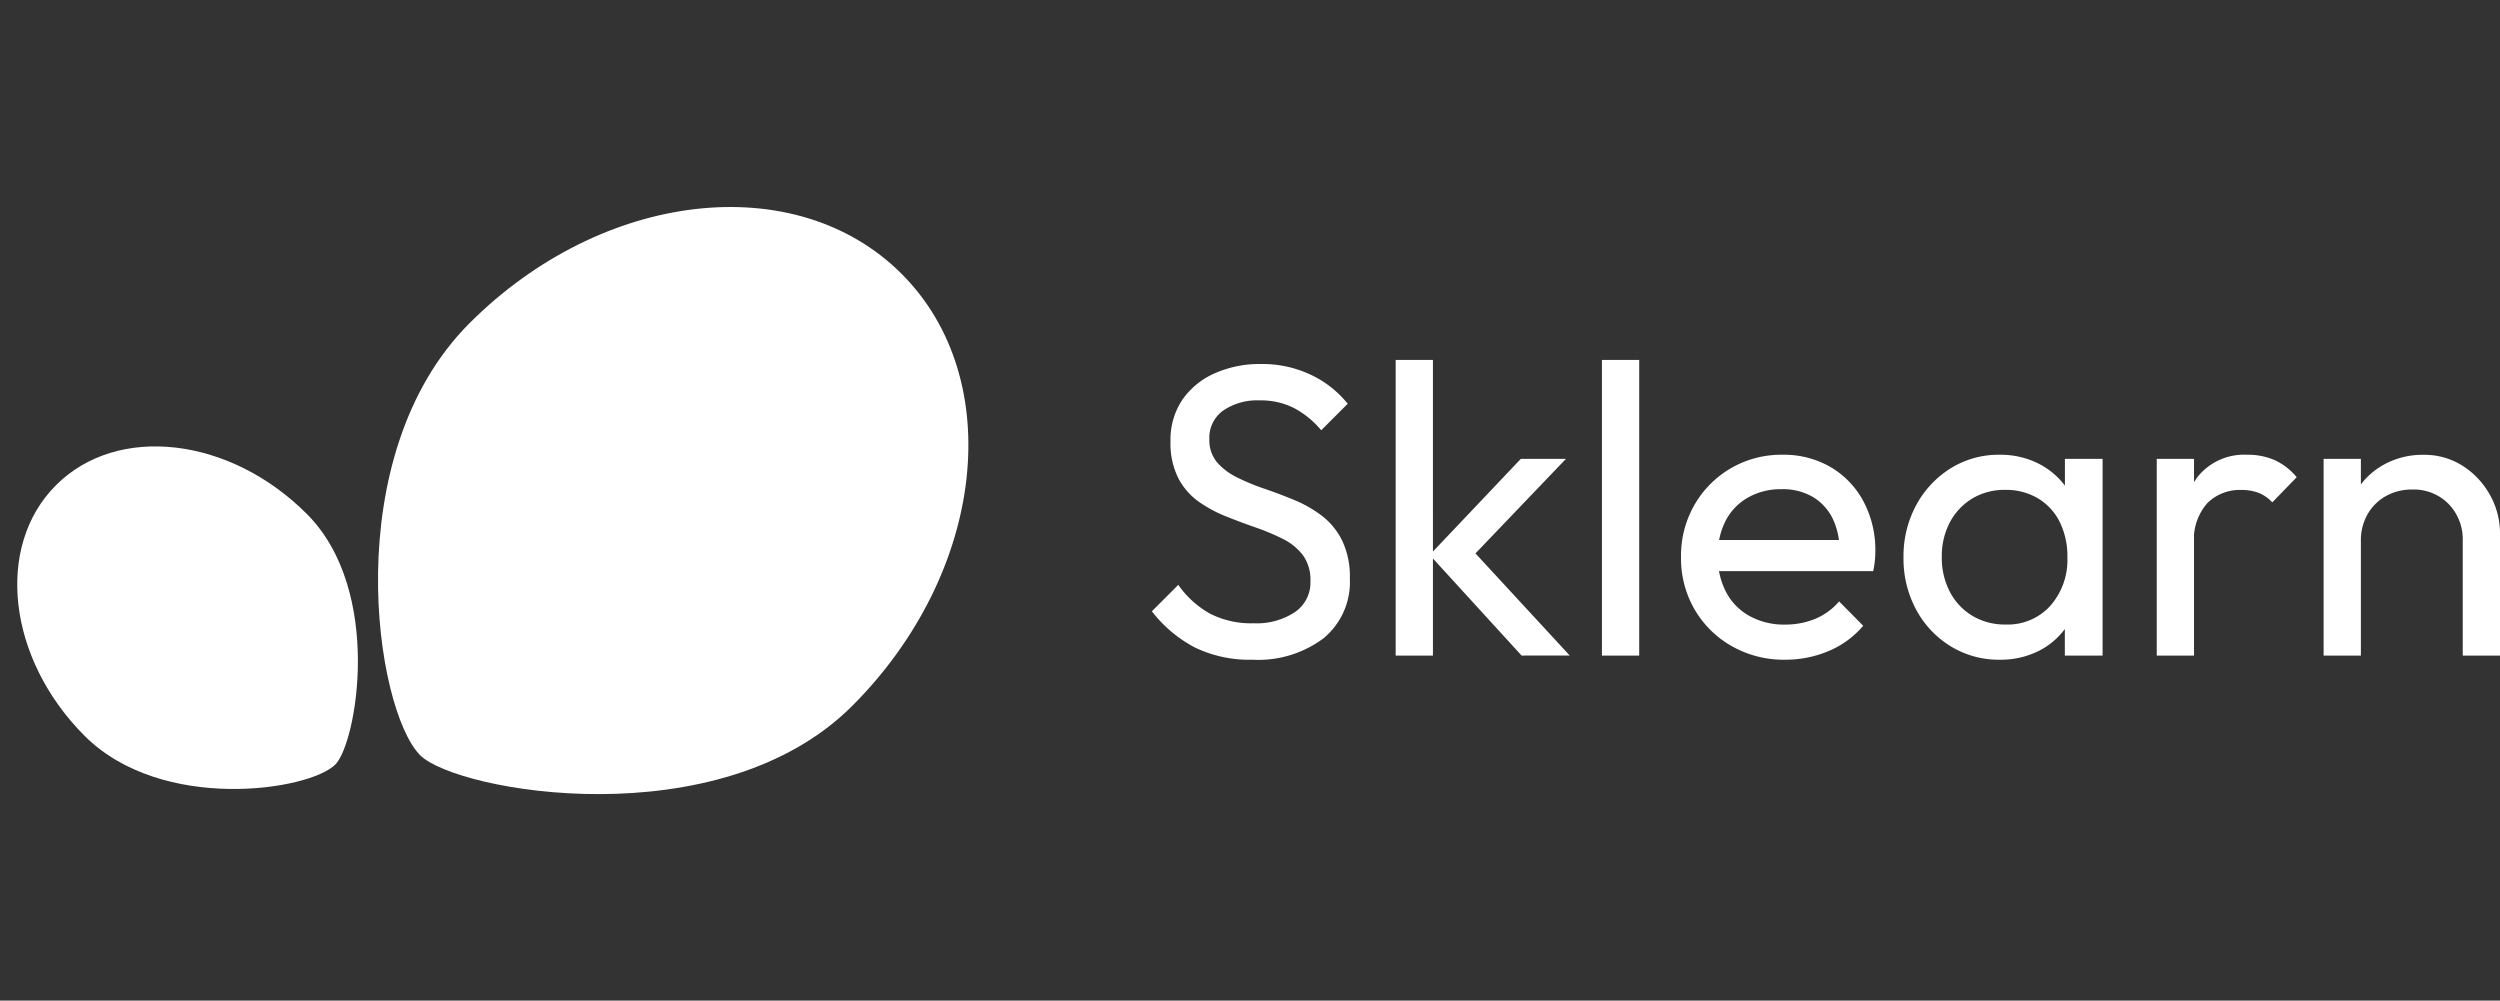
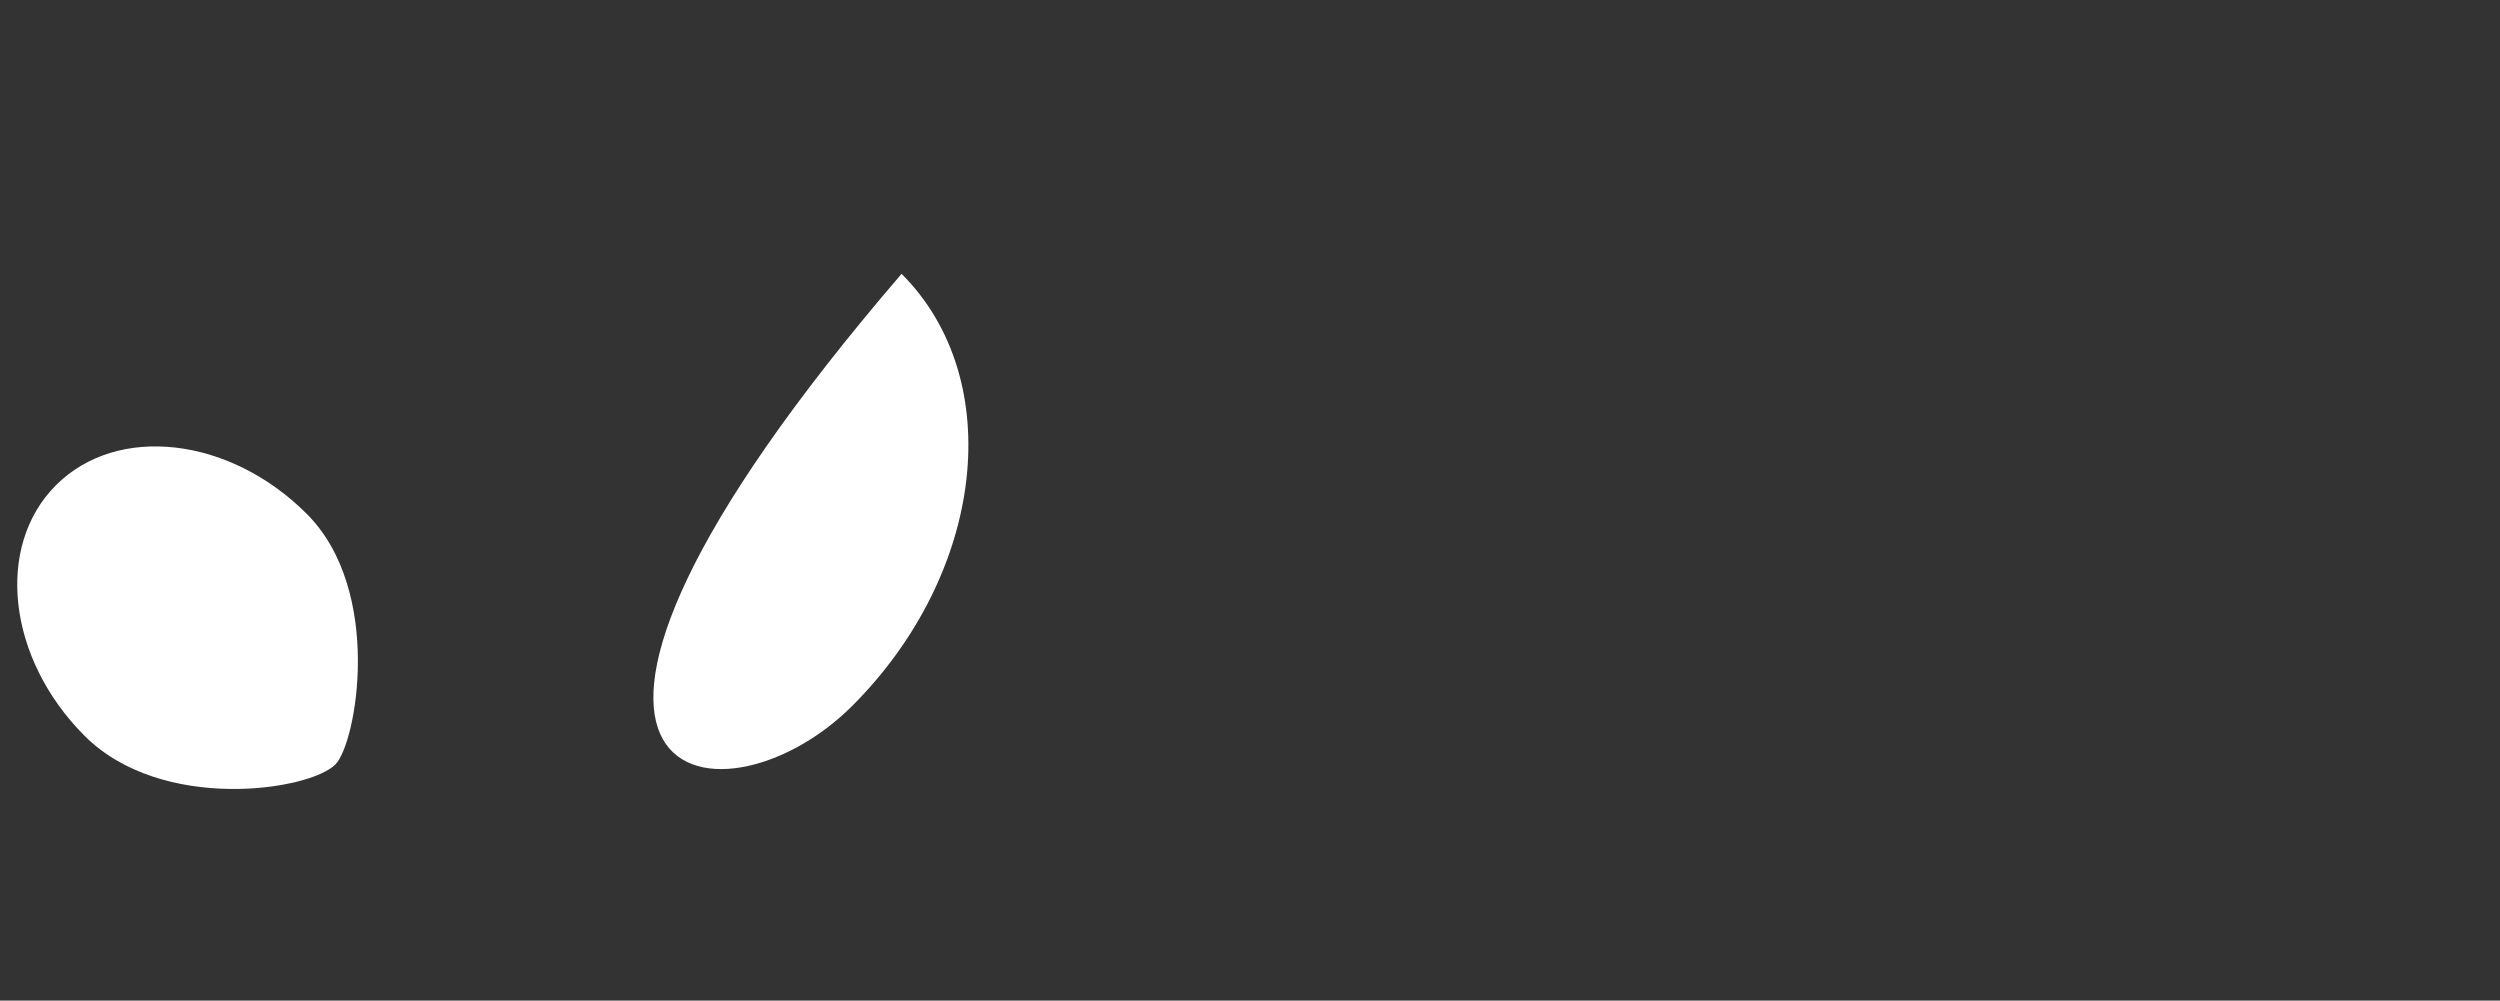
<svg xmlns="http://www.w3.org/2000/svg" id="Sklearn" width="144.912" height="58" viewBox="0 0 144.912 58">
  <rect x="0" y="0" width="144.912" height="58" fill="#333333" stroke="none" />
  <defs>
    <clipPath id="clip-path">
      <rect id="Rectangle_4423" data-name="Rectangle 4423" width="58" height="58" transform="translate(0 0)" fill="none" />
    </clipPath>
  </defs>
  <g id="Mask_Group_5578" data-name="Mask Group 5578" transform="translate(0)" clip-path="url(#clip-path)">
    <g id="g3" transform="translate(1 12)">
-       <path id="path5" d="M240,249.177c7.706-7.706,8.987-18.919,2.861-25.045s-17.338-4.845-25.044,2.861-5.477,22.428-2.86,25.045C217.071,254.152,232.295,256.883,240,249.177Z" transform="translate(-191.601 -220.26)" fill="#fff" />
+       <path id="path5" d="M240,249.177c7.706-7.706,8.987-18.919,2.861-25.045C217.071,254.152,232.295,256.883,240,249.177Z" transform="translate(-191.601 -220.26)" fill="#fff" />
      <path id="path7" d="M137.387,285.148c-4.471-4.471-10.977-5.215-14.532-1.66s-2.811,10.062,1.66,14.532,13.014,3.178,14.531,1.66C140.275,298.454,141.859,289.619,137.387,285.148Z" transform="translate(-120.609 -267.365)" fill="#fff" />
    </g>
  </g>
-   <path id="Path_24862" data-name="Path 24862" d="M6.6.24A7.237,7.237,0,0,1,3.24-.48,7.6,7.6,0,0,1,.768-2.568L2.3-4.1A5.513,5.513,0,0,0,4.128-2.436a5.247,5.247,0,0,0,2.544.564A4,4,0,0,0,9.06-2.52,2.071,2.071,0,0,0,9.96-4.3a2.456,2.456,0,0,0-.432-1.512,3.281,3.281,0,0,0-1.164-.948,12.758,12.758,0,0,0-1.6-.672q-.864-.3-1.728-.648A7.546,7.546,0,0,1,3.456-8.94,3.849,3.849,0,0,1,2.292-10.3a4.49,4.49,0,0,1-.444-2.112,4.157,4.157,0,0,1,.684-2.412A4.444,4.444,0,0,1,4.4-16.356,6.4,6.4,0,0,1,7.08-16.9a6.559,6.559,0,0,1,2.928.636,6.026,6.026,0,0,1,2.112,1.668l-1.536,1.536a5.278,5.278,0,0,0-1.6-1.3,4.267,4.267,0,0,0-1.956-.432A3.506,3.506,0,0,0,4.9-14.2,1.93,1.93,0,0,0,4.1-12.552,2.006,2.006,0,0,0,4.548-11.2a3.681,3.681,0,0,0,1.164.876,12.96,12.96,0,0,0,1.6.66q.876.3,1.74.66a7.041,7.041,0,0,1,1.584.912A4.1,4.1,0,0,1,11.8-6.66a4.835,4.835,0,0,1,.444,2.2,4.222,4.222,0,0,1-1.524,3.456A6.3,6.3,0,0,1,6.6.24ZM22.2,0,16.872-5.832l5.28-5.568h2.616l-5.88,6.144.1-1.248,6,6.5ZM14.9,0V-17.136h2.16V0ZM26.856,0V-17.136h2.16V0ZM37.464.24a6.091,6.091,0,0,1-3.072-.78,5.794,5.794,0,0,1-2.16-2.124,5.89,5.89,0,0,1-.792-3.048,5.913,5.913,0,0,1,.78-3.024,5.784,5.784,0,0,1,2.112-2.124,5.8,5.8,0,0,1,2.988-.78,5.37,5.37,0,0,1,2.8.72,5.051,5.051,0,0,1,1.9,1.992,5.984,5.984,0,0,1,.684,2.88q0,.24-.024.516a5.9,5.9,0,0,1-.1.636H32.952V-6.7h8.472l-.792.7a4.285,4.285,0,0,0-.408-1.956A3,3,0,0,0,39.072-9.2a3.452,3.452,0,0,0-1.8-.444,3.849,3.849,0,0,0-1.944.48,3.278,3.278,0,0,0-1.3,1.344,4.312,4.312,0,0,0-.456,2.04,4.4,4.4,0,0,0,.48,2.1,3.373,3.373,0,0,0,1.368,1.392,4.139,4.139,0,0,0,2.04.492,4.53,4.53,0,0,0,1.764-.336,3.649,3.649,0,0,0,1.38-1.008L42-1.728A5.314,5.314,0,0,1,40-.264,6.415,6.415,0,0,1,37.464.24ZM49.9.24a5.31,5.31,0,0,1-2.832-.78,5.565,5.565,0,0,1-2-2.124,6.218,6.218,0,0,1-.732-3.024,6.218,6.218,0,0,1,.732-3.024,5.688,5.688,0,0,1,1.992-2.136A5.232,5.232,0,0,1,49.9-11.64a4.874,4.874,0,0,1,2.316.54,4.4,4.4,0,0,1,1.644,1.488,4.376,4.376,0,0,1,.7,2.2v3.432A4.48,4.48,0,0,1,53.868-1.8,4.27,4.27,0,0,1,52.236-.3,4.926,4.926,0,0,1,49.9.24Zm.36-2.04a3.322,3.322,0,0,0,2.592-1.092,4.018,4.018,0,0,0,.984-2.8,4.483,4.483,0,0,0-.444-2.052,3.307,3.307,0,0,0-1.26-1.368,3.6,3.6,0,0,0-1.9-.492,3.6,3.6,0,0,0-1.908.5,3.53,3.53,0,0,0-1.3,1.38,4.187,4.187,0,0,0-.468,2,4.239,4.239,0,0,0,.468,2.028A3.5,3.5,0,0,0,48.336-2.3,3.659,3.659,0,0,0,50.256-1.8ZM53.688,0V-3.072L54.1-5.856l-.408-2.76V-11.4h2.184V0Zm5.328,0V-11.4h2.16V0Zm2.16-6.5-.816-.36a5.521,5.521,0,0,1,1.008-3.48,3.459,3.459,0,0,1,2.9-1.3,3.9,3.9,0,0,1,1.56.3,3.624,3.624,0,0,1,1.3,1L65.712-8.88a2.159,2.159,0,0,0-.792-.552A2.772,2.772,0,0,0,63.912-9.6a2.665,2.665,0,0,0-1.968.768A3.165,3.165,0,0,0,61.176-6.5ZM76.752,0V-6.648a2.939,2.939,0,0,0-.816-2.136,2.814,2.814,0,0,0-2.112-.84,3.041,3.041,0,0,0-1.536.384,2.789,2.789,0,0,0-1.056,1.056,3.041,3.041,0,0,0-.384,1.536l-.888-.5a4.561,4.561,0,0,1,.576-2.3,4.221,4.221,0,0,1,1.608-1.6,4.618,4.618,0,0,1,2.328-.588,4.109,4.109,0,0,1,2.292.648A4.693,4.693,0,0,1,78.336-9.3a4.526,4.526,0,0,1,.576,2.22V0ZM68.688,0V-11.4h2.16V0Z" transform="translate(66 38)" fill="#fff" />
</svg>